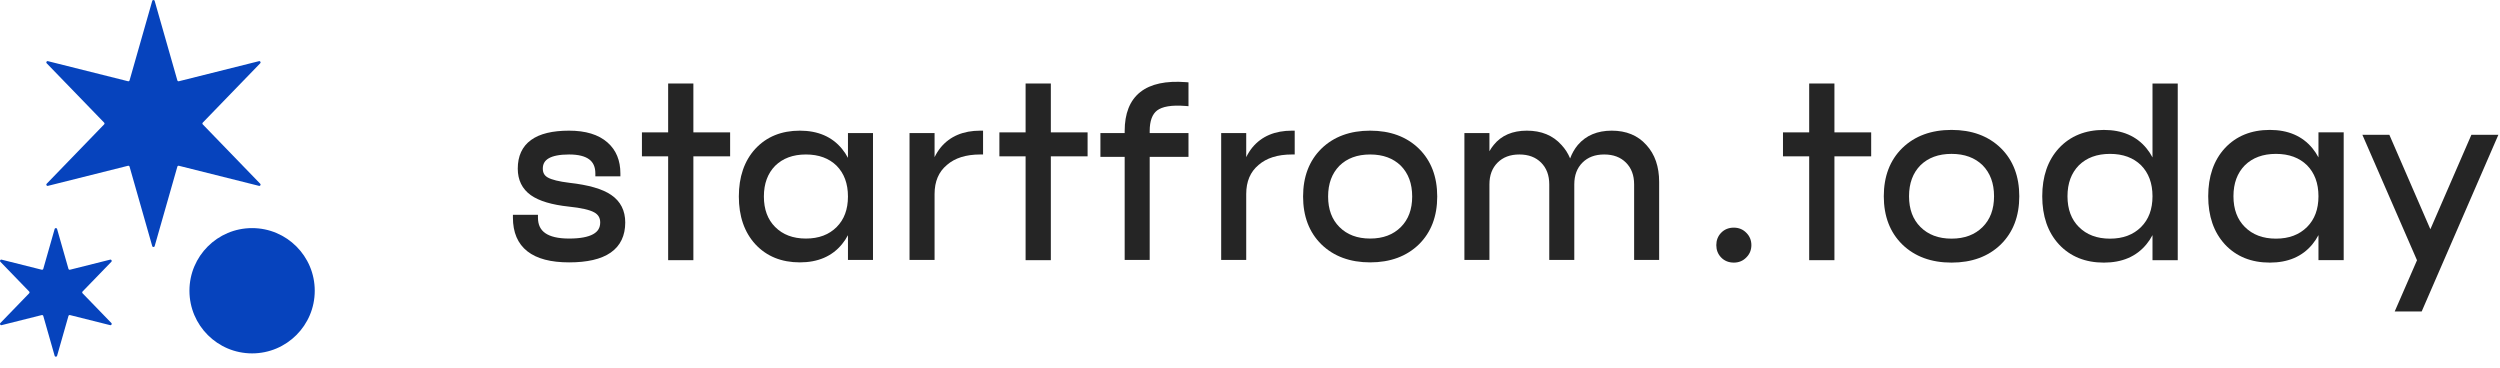
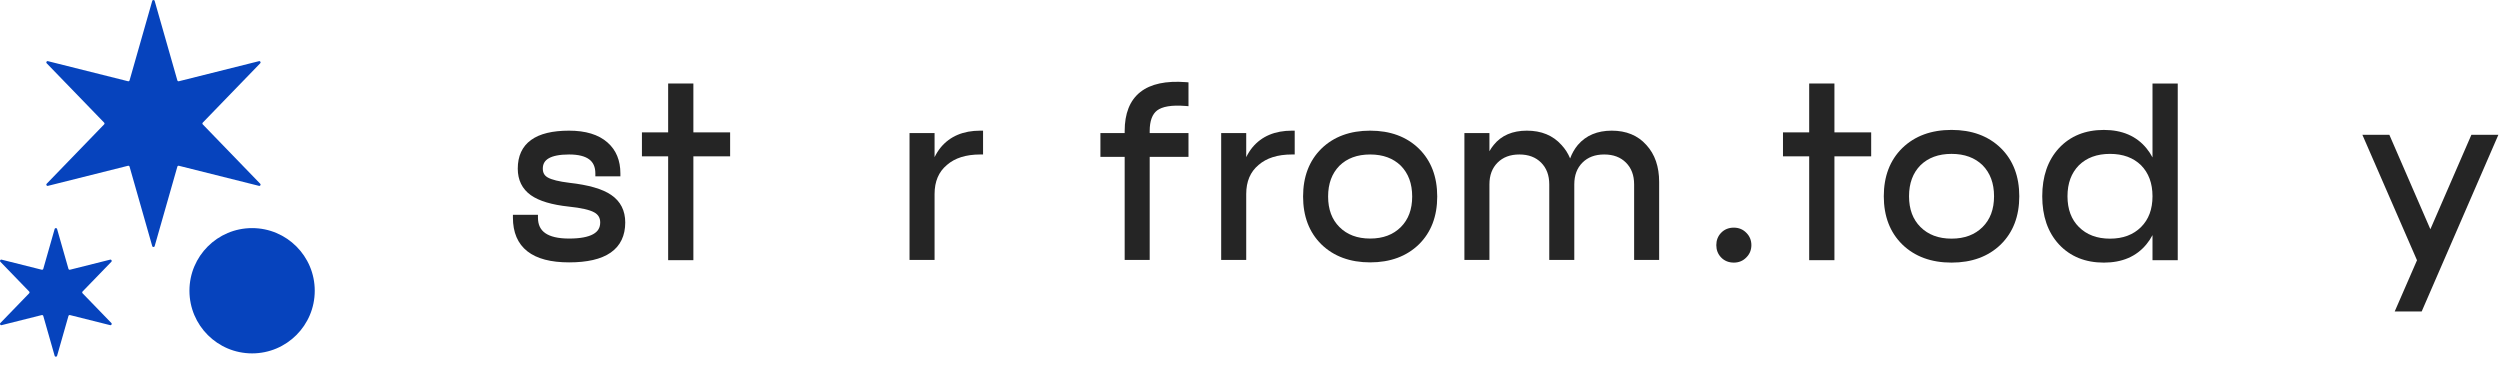
<svg xmlns="http://www.w3.org/2000/svg" width="197" height="29" viewBox="0 0 197 29" fill="none">
  <path fill-rule="evenodd" clip-rule="evenodd" d="M135.615 18.354C135.88 18.074 136.224 17.938 136.627 17.938C137.018 17.938 137.354 18.076 137.617 18.352C137.878 18.613 138.009 18.939 138.009 19.316C138.009 19.692 137.878 20.018 137.617 20.279C137.354 20.556 137.018 20.693 136.627 20.693C136.224 20.693 135.88 20.557 135.615 20.277C135.367 20.015 135.245 19.689 135.245 19.316C135.245 18.942 135.367 18.616 135.615 18.354Z" fill="#252525" />
  <path d="M186.155 10.622H188.281L191.513 18.065L194.746 10.622H196.872L190.829 24.543H188.703L190.46 20.509L186.155 10.622Z" fill="#252525" />
-   <path fill-rule="evenodd" clip-rule="evenodd" d="M182.695 18.527C182.559 18.785 182.401 19.025 182.22 19.245C181.424 20.217 180.294 20.693 178.862 20.693C177.407 20.693 176.218 20.218 175.321 19.256L175.32 19.254C174.438 18.293 174.007 17.022 174.007 15.465C174.007 13.908 174.438 12.637 175.32 11.676L175.321 11.675C176.218 10.713 177.407 10.237 178.862 10.237C180.294 10.237 181.424 10.714 182.22 11.685C182.401 11.906 182.559 12.145 182.695 12.403V10.43H184.683V20.501H182.695V18.527ZM176.896 13.023C176.301 13.629 175.996 14.435 175.996 15.465C175.996 16.496 176.302 17.295 176.896 17.888C177.504 18.494 178.312 18.805 179.345 18.805C180.378 18.805 181.187 18.494 181.795 17.888C182.389 17.295 182.695 16.496 182.695 15.465C182.695 14.435 182.389 13.629 181.795 13.023C181.187 12.43 180.378 12.126 179.345 12.126C178.312 12.126 177.503 12.43 176.896 13.023Z" fill="#252525" />
  <path fill-rule="evenodd" clip-rule="evenodd" d="M169.617 6.58H171.606V20.502H169.617V18.528C169.481 18.786 169.323 19.026 169.142 19.246C168.346 20.218 167.216 20.694 165.785 20.694C164.329 20.694 163.141 20.219 162.244 19.256L162.243 19.255C161.36 18.294 160.929 17.023 160.929 15.466C160.929 13.909 161.36 12.638 162.243 11.677L162.244 11.676C163.141 10.713 164.329 10.238 165.785 10.238C167.216 10.238 168.346 10.715 169.142 11.686C169.323 11.906 169.481 12.146 169.617 12.404V6.58ZM163.818 13.024C163.223 13.63 162.918 14.436 162.918 15.466C162.918 16.497 163.224 17.296 163.818 17.889C164.426 18.495 165.235 18.806 166.267 18.806C167.3 18.806 168.109 18.495 168.717 17.889C169.311 17.296 169.617 16.497 169.617 15.466C169.617 14.436 169.312 13.63 168.717 13.024C168.11 12.431 167.301 12.126 166.267 12.126C165.234 12.126 164.425 12.431 163.818 13.024Z" fill="#252525" />
  <path fill-rule="evenodd" clip-rule="evenodd" d="M149.9 11.667C150.889 10.708 152.19 10.237 153.781 10.237C155.372 10.237 156.674 10.708 157.662 11.667L157.663 11.668C158.639 12.628 159.119 13.902 159.119 15.465C159.119 17.029 158.639 18.302 157.663 19.262L157.662 19.264C156.674 20.222 155.372 20.693 153.781 20.693C152.19 20.693 150.889 20.222 149.9 19.264L149.899 19.262C148.923 18.302 148.443 17.029 148.443 15.465C148.443 13.902 148.923 12.628 149.899 11.668L149.9 11.667ZM151.332 13.023C150.737 13.629 150.432 14.435 150.432 15.465C150.432 16.496 150.738 17.295 151.332 17.888C151.94 18.494 152.748 18.805 153.781 18.805C154.814 18.805 155.623 18.494 156.231 17.888C156.825 17.295 157.131 16.496 157.131 15.465C157.131 14.435 156.825 13.629 156.231 13.023C155.623 12.43 154.814 12.126 153.781 12.126C152.748 12.126 151.939 12.43 151.332 13.023Z" fill="#252525" />
  <path fill-rule="evenodd" clip-rule="evenodd" d="M142.564 6.58H144.553V10.431H147.449V12.319H144.553V20.502H142.564V12.319H140.499V10.431H142.564V6.58Z" fill="#252525" />
  <path fill-rule="evenodd" clip-rule="evenodd" d="M123.726 12.485C123.873 12.088 124.074 11.734 124.33 11.427L124.332 11.424C124.98 10.666 125.88 10.296 127.004 10.296C128.138 10.296 129.056 10.665 129.728 11.419C130.411 12.157 130.741 13.139 130.741 14.339V20.484H128.769V14.53C128.769 13.802 128.549 13.238 128.127 12.815C127.704 12.392 127.14 12.173 126.411 12.173C125.683 12.173 125.119 12.392 124.696 12.815C124.273 13.238 124.054 13.802 124.054 14.53V20.484H122.082V14.53C122.082 13.802 121.862 13.238 121.44 12.815C121.017 12.392 120.453 12.173 119.724 12.173C118.996 12.173 118.432 12.392 118.009 12.815C117.586 13.238 117.367 13.802 117.367 14.53V20.484H115.395V10.487H117.367V11.916C117.465 11.742 117.575 11.579 117.699 11.428C118.31 10.666 119.195 10.296 120.317 10.296C121.451 10.296 122.368 10.665 123.041 11.419C123.332 11.728 123.56 12.084 123.726 12.485Z" fill="#252525" />
  <path fill-rule="evenodd" clip-rule="evenodd" d="M104.125 11.715C105.104 10.763 106.393 10.296 107.968 10.296C109.543 10.296 110.832 10.763 111.81 11.715L111.811 11.716C112.778 12.669 113.253 13.934 113.253 15.485C113.253 17.037 112.778 18.302 111.811 19.255L111.81 19.256C110.832 20.207 109.543 20.675 107.968 20.675C106.393 20.675 105.104 20.207 104.125 19.256L104.124 19.255C103.158 18.302 102.683 17.037 102.683 15.485C102.683 13.934 103.158 12.669 104.124 11.716L104.125 11.715ZM105.546 13.063C104.958 13.664 104.655 14.464 104.655 15.485C104.655 16.508 104.958 17.301 105.546 17.889C106.147 18.49 106.946 18.798 107.968 18.798C108.989 18.798 109.789 18.49 110.39 17.889C110.977 17.301 111.28 16.508 111.28 15.485C111.28 14.464 110.978 13.664 110.39 13.063C109.789 12.475 108.99 12.173 107.968 12.173C106.946 12.173 106.146 12.475 105.546 13.063Z" fill="#252525" />
  <path fill-rule="evenodd" clip-rule="evenodd" d="M98.202 12.384C98.337 12.107 98.498 11.852 98.686 11.62L98.688 11.618C99.425 10.73 100.474 10.296 101.801 10.296H102.023V12.173H101.801C100.666 12.173 99.8 12.456 99.176 12.998L99.173 13C98.531 13.537 98.202 14.291 98.202 15.294V20.484H96.229V10.487H98.202V12.384Z" fill="#252525" />
  <path fill-rule="evenodd" clip-rule="evenodd" d="M89.854 7.256C90.681 6.601 91.894 6.357 93.448 6.473L93.653 6.489V8.368L93.413 8.349C92.305 8.261 91.581 8.401 91.178 8.705C90.811 8.989 90.596 9.504 90.596 10.325V10.485H93.653V12.362H90.596V20.482H88.624V12.362H86.713V10.485H88.624V10.325C88.624 8.958 89.019 7.917 89.854 7.256Z" fill="#252525" />
  <path fill-rule="evenodd" clip-rule="evenodd" d="M73.644 12.384C73.779 12.107 73.94 11.852 74.128 11.62L74.129 11.618C74.867 10.73 75.916 10.296 77.243 10.296H77.465V12.173H77.243C76.107 12.173 75.241 12.456 74.618 12.998L74.615 13C73.973 13.537 73.644 14.291 73.644 15.294V20.484H71.671V10.487H73.644V12.384Z" fill="#252525" />
-   <path fill-rule="evenodd" clip-rule="evenodd" d="M66.819 18.533C66.686 18.786 66.53 19.021 66.353 19.237C65.565 20.202 64.446 20.675 63.029 20.675C61.587 20.675 60.411 20.203 59.523 19.248L59.521 19.246C58.648 18.292 58.221 17.031 58.221 15.485C58.221 13.94 58.648 12.678 59.521 11.724L59.523 11.723C60.411 10.768 61.587 10.296 63.029 10.296C64.446 10.296 65.565 10.769 66.353 11.734C66.531 11.95 66.686 12.185 66.819 12.438V10.487H68.792V20.484H66.819V18.533ZM61.084 13.063C60.496 13.664 60.194 14.464 60.194 15.485C60.194 16.508 60.497 17.301 61.084 17.889C61.685 18.49 62.485 18.798 63.506 18.798C64.528 18.798 65.328 18.49 65.929 17.889C66.516 17.301 66.819 16.508 66.819 15.485C66.819 14.464 66.517 13.664 65.929 13.063C65.328 12.475 64.528 12.173 63.506 12.173C62.484 12.173 61.685 12.475 61.084 13.063Z" fill="#252525" />
  <path fill-rule="evenodd" clip-rule="evenodd" d="M41.847 11.031C42.539 10.529 43.55 10.296 44.843 10.296C46.136 10.296 47.158 10.596 47.875 11.23C48.555 11.827 48.887 12.65 48.887 13.67V13.893H46.914V13.67C46.914 13.151 46.744 12.794 46.43 12.559C46.103 12.313 45.586 12.173 44.843 12.173C44.093 12.173 43.567 12.284 43.236 12.477C42.923 12.66 42.773 12.921 42.773 13.288C42.773 13.46 42.809 13.597 42.872 13.708C42.935 13.818 43.033 13.913 43.175 13.992C43.478 14.161 44.032 14.303 44.869 14.405C46.355 14.572 47.464 14.882 48.159 15.359C48.899 15.862 49.269 16.596 49.269 17.53C49.269 18.565 48.892 19.369 48.123 19.904C47.368 20.43 46.263 20.675 44.843 20.675C43.419 20.675 42.31 20.396 41.554 19.801C40.787 19.198 40.418 18.3 40.418 17.148V16.925H42.391V17.148C42.391 17.712 42.588 18.106 42.965 18.37C43.356 18.644 43.971 18.798 44.843 18.798C45.722 18.798 46.345 18.674 46.741 18.453C46.936 18.345 47.072 18.215 47.16 18.068C47.248 17.921 47.296 17.744 47.296 17.53C47.296 17.341 47.255 17.187 47.179 17.061C47.104 16.935 46.988 16.823 46.819 16.731C46.467 16.538 45.812 16.381 44.821 16.28C43.496 16.138 42.488 15.846 41.83 15.38C41.142 14.889 40.8 14.181 40.8 13.288C40.8 12.308 41.142 11.542 41.847 11.031Z" fill="#252525" />
-   <path fill-rule="evenodd" clip-rule="evenodd" d="M80.817 6.58H82.806V10.431H85.702V12.319H82.806V20.502H80.817V12.319H78.752V10.431H80.817V6.58Z" fill="#252525" />
  <path fill-rule="evenodd" clip-rule="evenodd" d="M52.65 6.58H54.638V10.431H57.534V12.319H54.638V20.502H52.65V12.319H50.584V10.431H52.65V6.58Z" fill="#252525" />
  <path d="M24.802 22.91C24.802 25.637 22.591 27.847 19.865 27.847C17.138 27.847 14.928 25.637 14.928 22.91C14.928 20.184 17.138 17.974 19.865 17.974C22.591 17.974 24.802 20.184 24.802 22.91Z" fill="#0643BD" />
  <path d="M4.306 18.046C4.334 17.949 4.471 17.949 4.499 18.046L5.394 21.184C5.409 21.236 5.462 21.267 5.515 21.254L8.68 20.46C8.778 20.436 8.846 20.555 8.776 20.627L6.506 22.971C6.469 23.01 6.469 23.072 6.506 23.111L8.776 25.455C8.846 25.527 8.778 25.646 8.68 25.622L5.515 24.828C5.462 24.815 5.409 24.846 5.394 24.898L4.499 28.036C4.471 28.133 4.334 28.133 4.306 28.036L3.411 24.898C3.396 24.846 3.343 24.815 3.29 24.828L0.125 25.622C0.027 25.646 -0.041 25.527 0.029 25.455L2.299 23.111C2.336 23.072 2.336 23.01 2.299 22.971L0.029 20.627C-0.041 20.555 0.027 20.436 0.125 20.46L3.29 21.254C3.343 21.267 3.396 21.236 3.411 21.184L4.306 18.046Z" fill="#0643BD" />
  <path d="M11.996 0.073C12.024 -0.024 12.161 -0.024 12.188 0.073L13.975 6.333C13.99 6.385 14.043 6.415 14.095 6.402L20.41 4.819C20.508 4.795 20.576 4.914 20.506 4.986L15.978 9.663C15.941 9.702 15.941 9.764 15.978 9.802L20.506 14.48C20.576 14.552 20.508 14.671 20.41 14.646L14.095 13.063C14.043 13.05 13.99 13.081 13.975 13.133L12.188 19.393C12.161 19.49 12.024 19.49 11.996 19.393L10.21 13.133C10.195 13.081 10.141 13.05 10.089 13.063L3.774 14.646C3.677 14.671 3.608 14.552 3.678 14.48L8.206 9.802C8.244 9.764 8.244 9.702 8.206 9.663L3.678 4.986C3.608 4.914 3.677 4.795 3.774 4.819L10.089 6.402C10.141 6.415 10.195 6.385 10.21 6.333L11.996 0.073Z" fill="#0643BD" />
</svg>